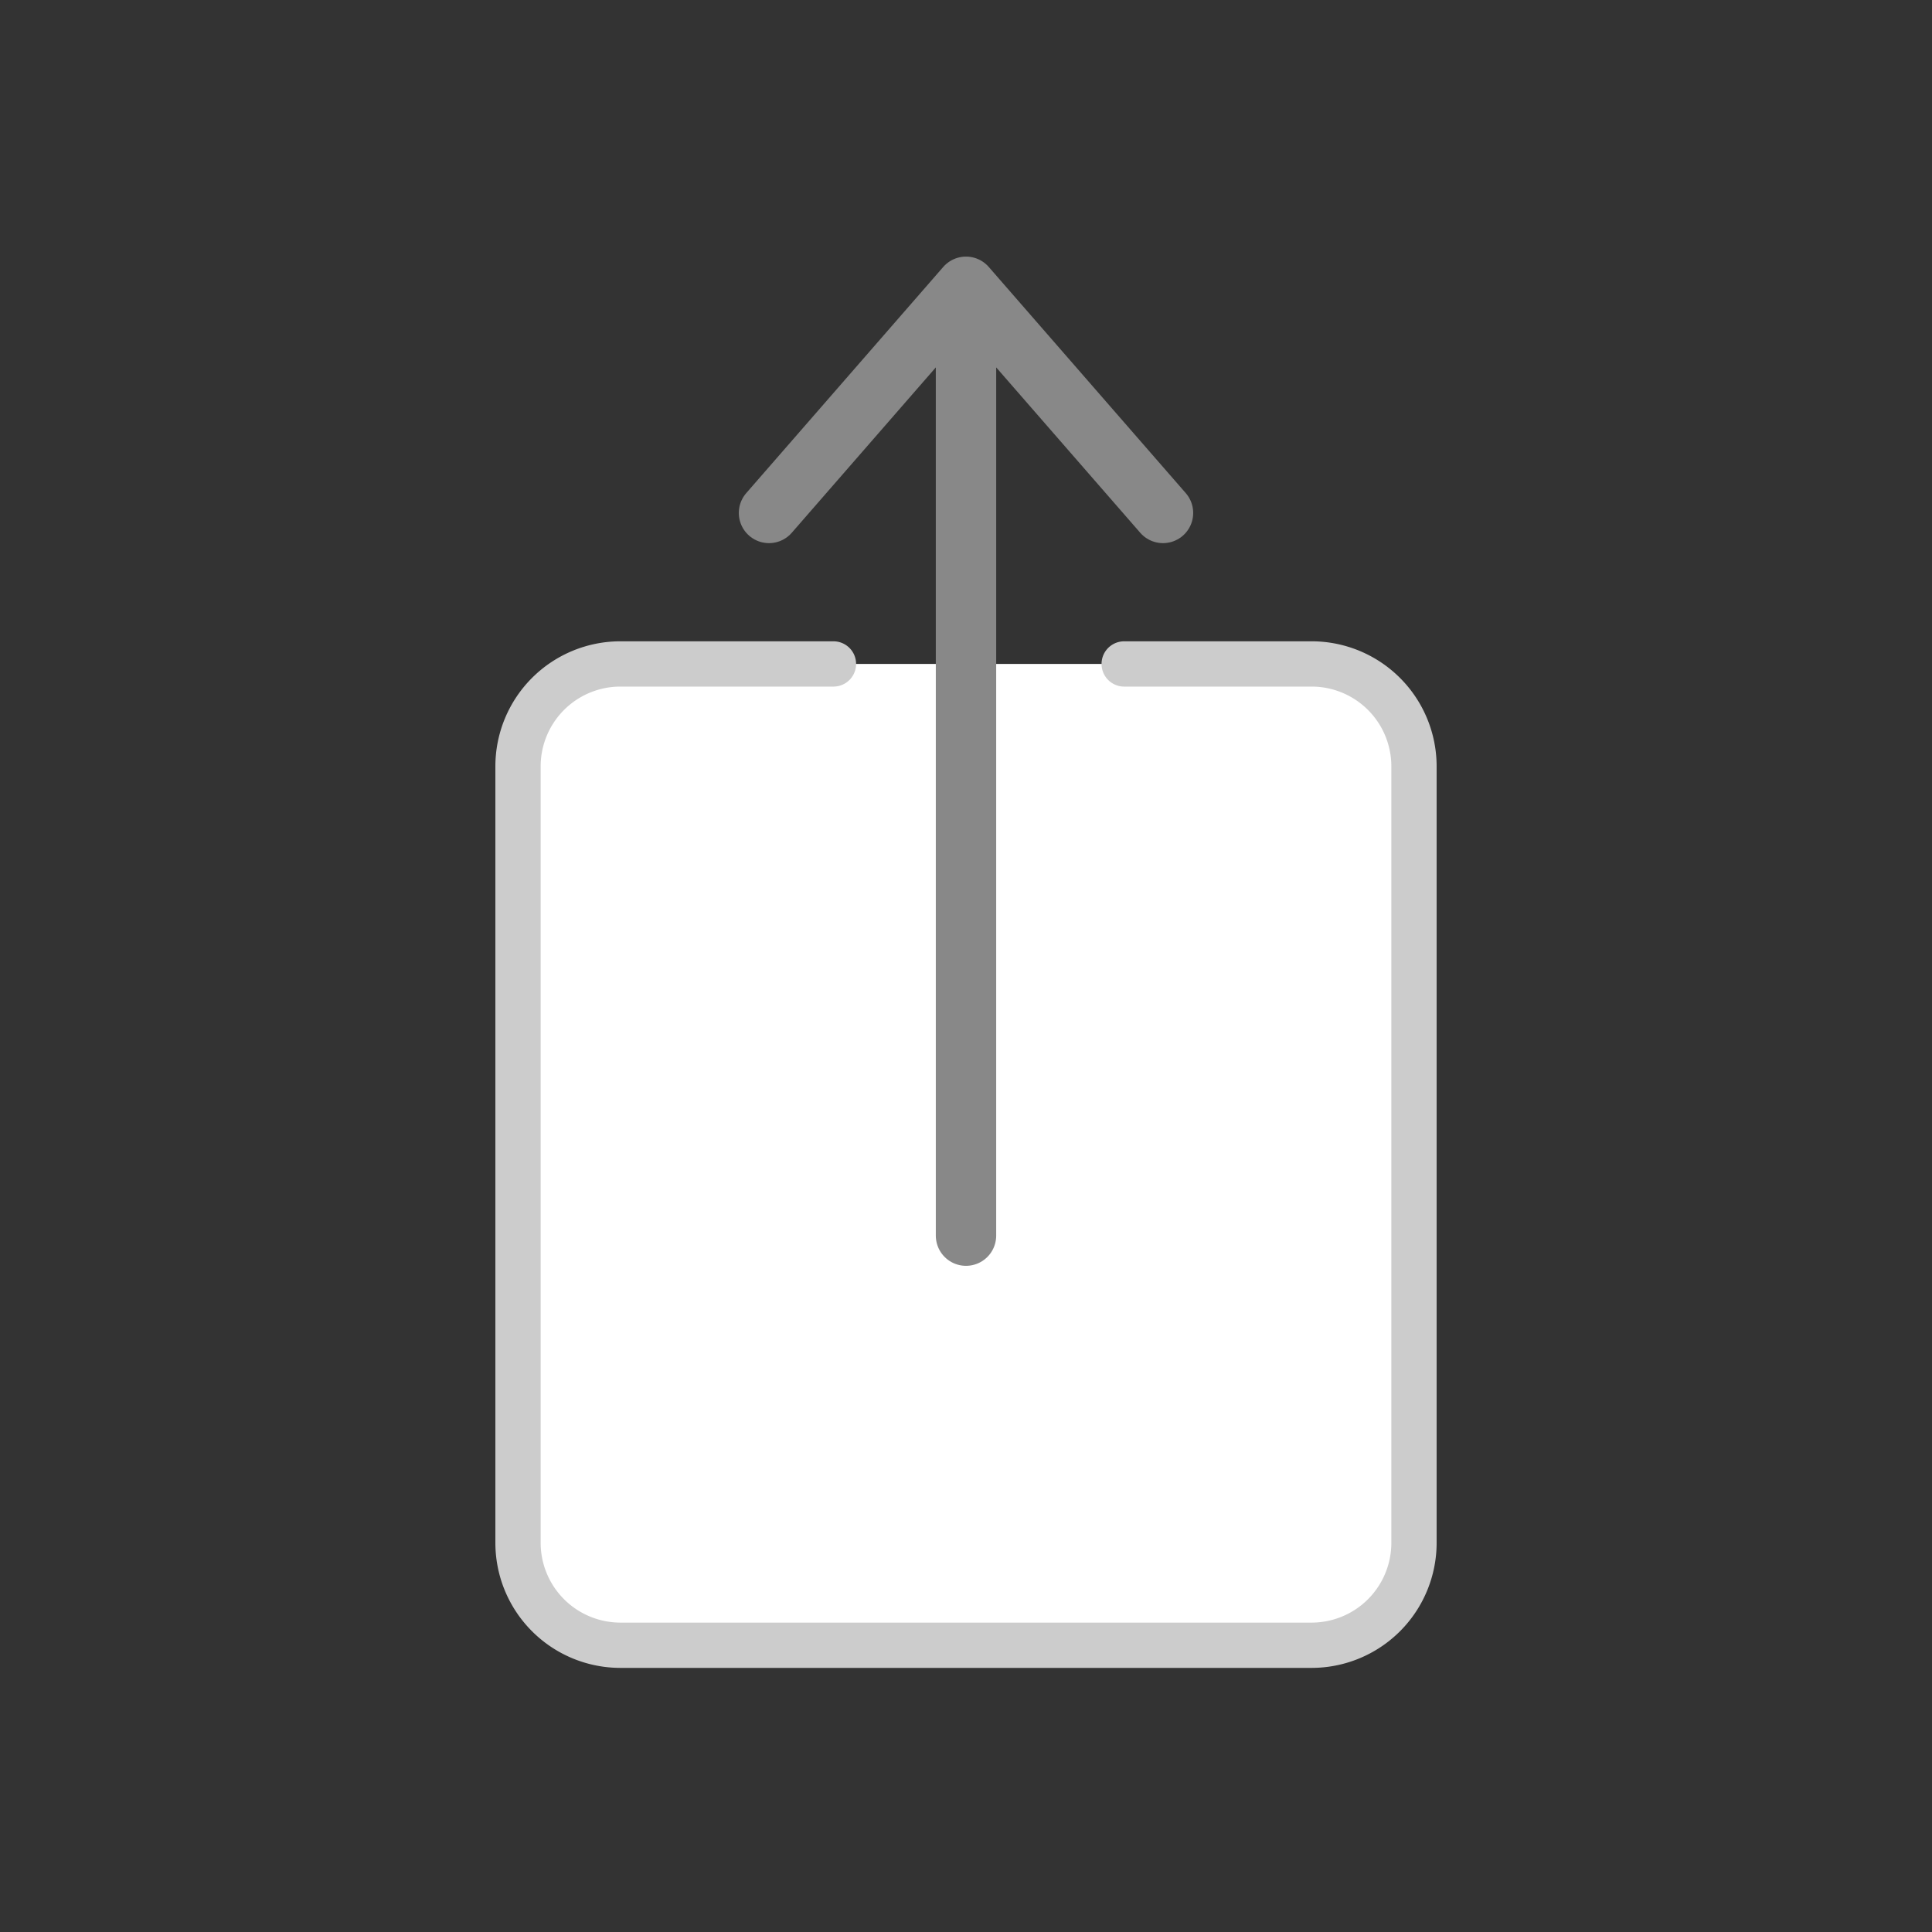
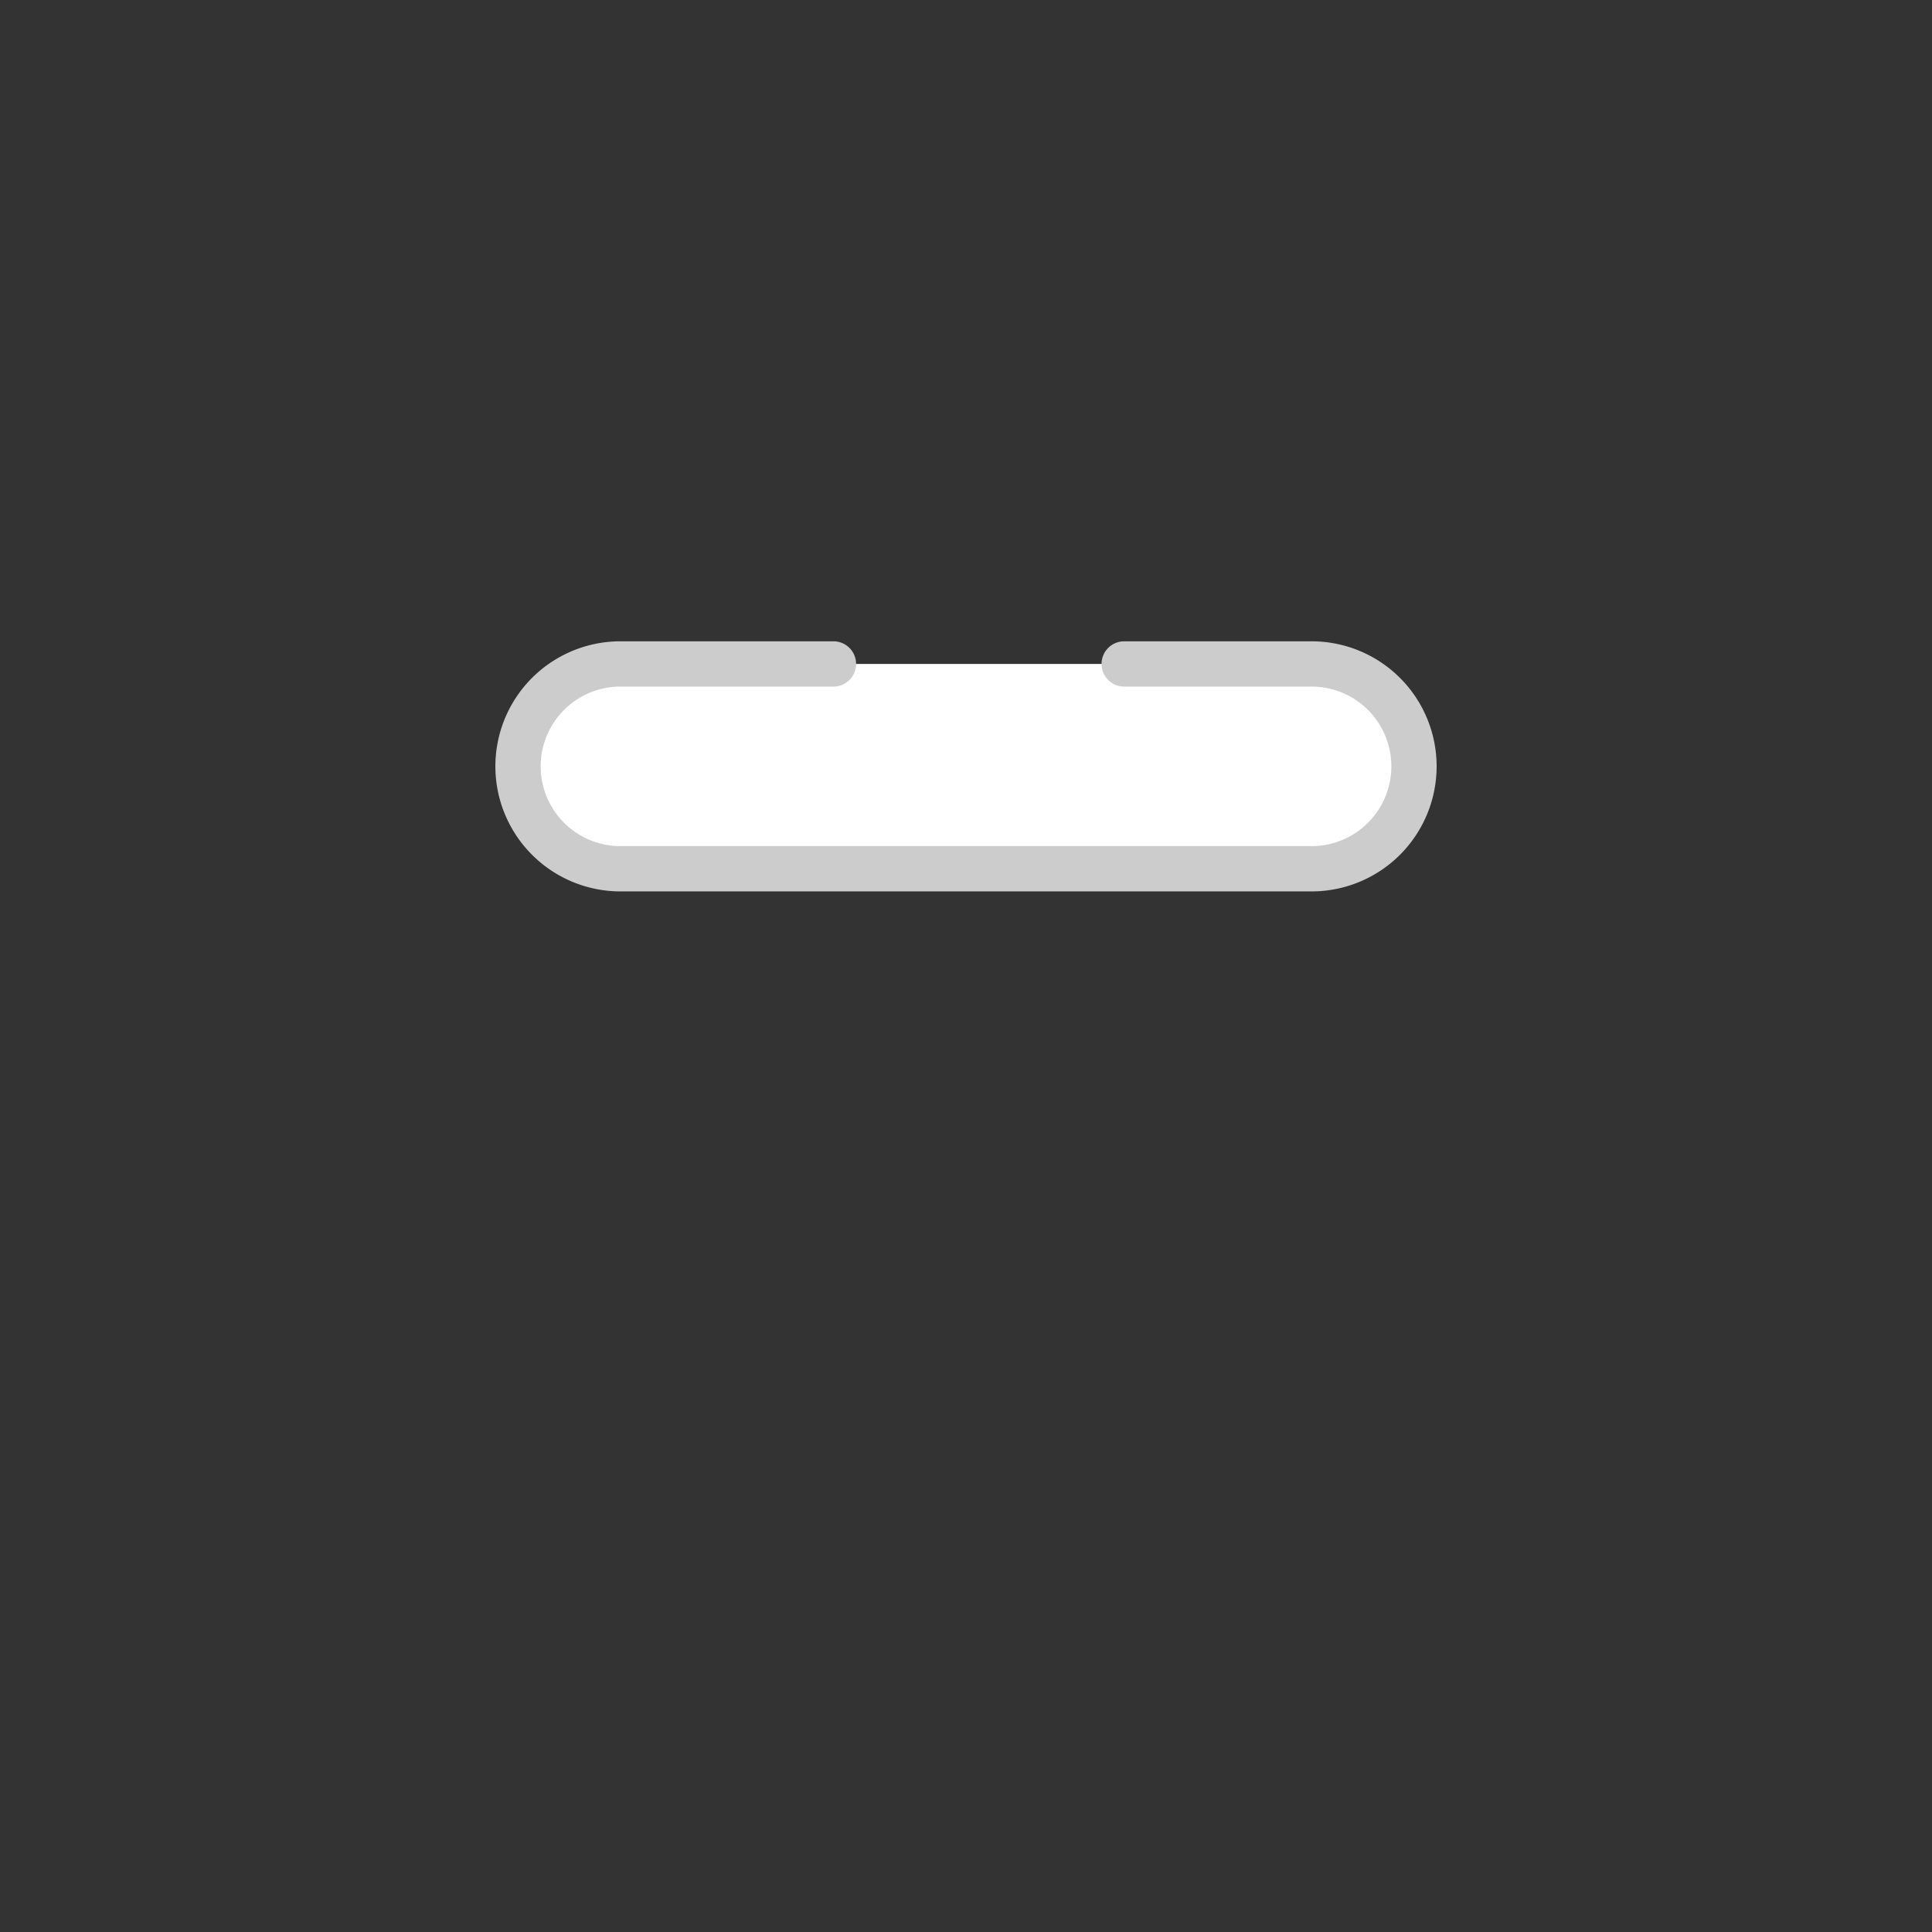
<svg xmlns="http://www.w3.org/2000/svg" preserveAspectRatio="xMinYMid" viewBox="0 0 64 64" fill-rule="evenodd" clip-rule="evenodd" stroke-linecap="round" stroke-linejoin="round" stroke-miterlimit="1.414">
  <rect x="0" y="0" width="64" height="64" fill="#333333" stroke="none" />
-   <path d="M37.24 21.994h6.208a3.392 3.392 0 013.392 3.392v25.722a3.393 3.393 0 01-3.392 3.393H20.553a3.394 3.394 0 01-3.393-3.393V25.386a3.393 3.393 0 013.393-3.392h7.056" fill="#fff" fill-rule="nonzero" stroke-width="1.5" stroke="#ccc" />
-   <path d="M32 9.5v31.432m6.526-23.94L32 9.5l-6.526 7.492" fill="none" stroke-width="2" stroke="#888" />
+   <path d="M37.24 21.994h6.208a3.392 3.392 0 013.392 3.392a3.393 3.393 0 01-3.392 3.393H20.553a3.394 3.394 0 01-3.393-3.393V25.386a3.393 3.393 0 013.393-3.392h7.056" fill="#fff" fill-rule="nonzero" stroke-width="1.5" stroke="#ccc" />
</svg>